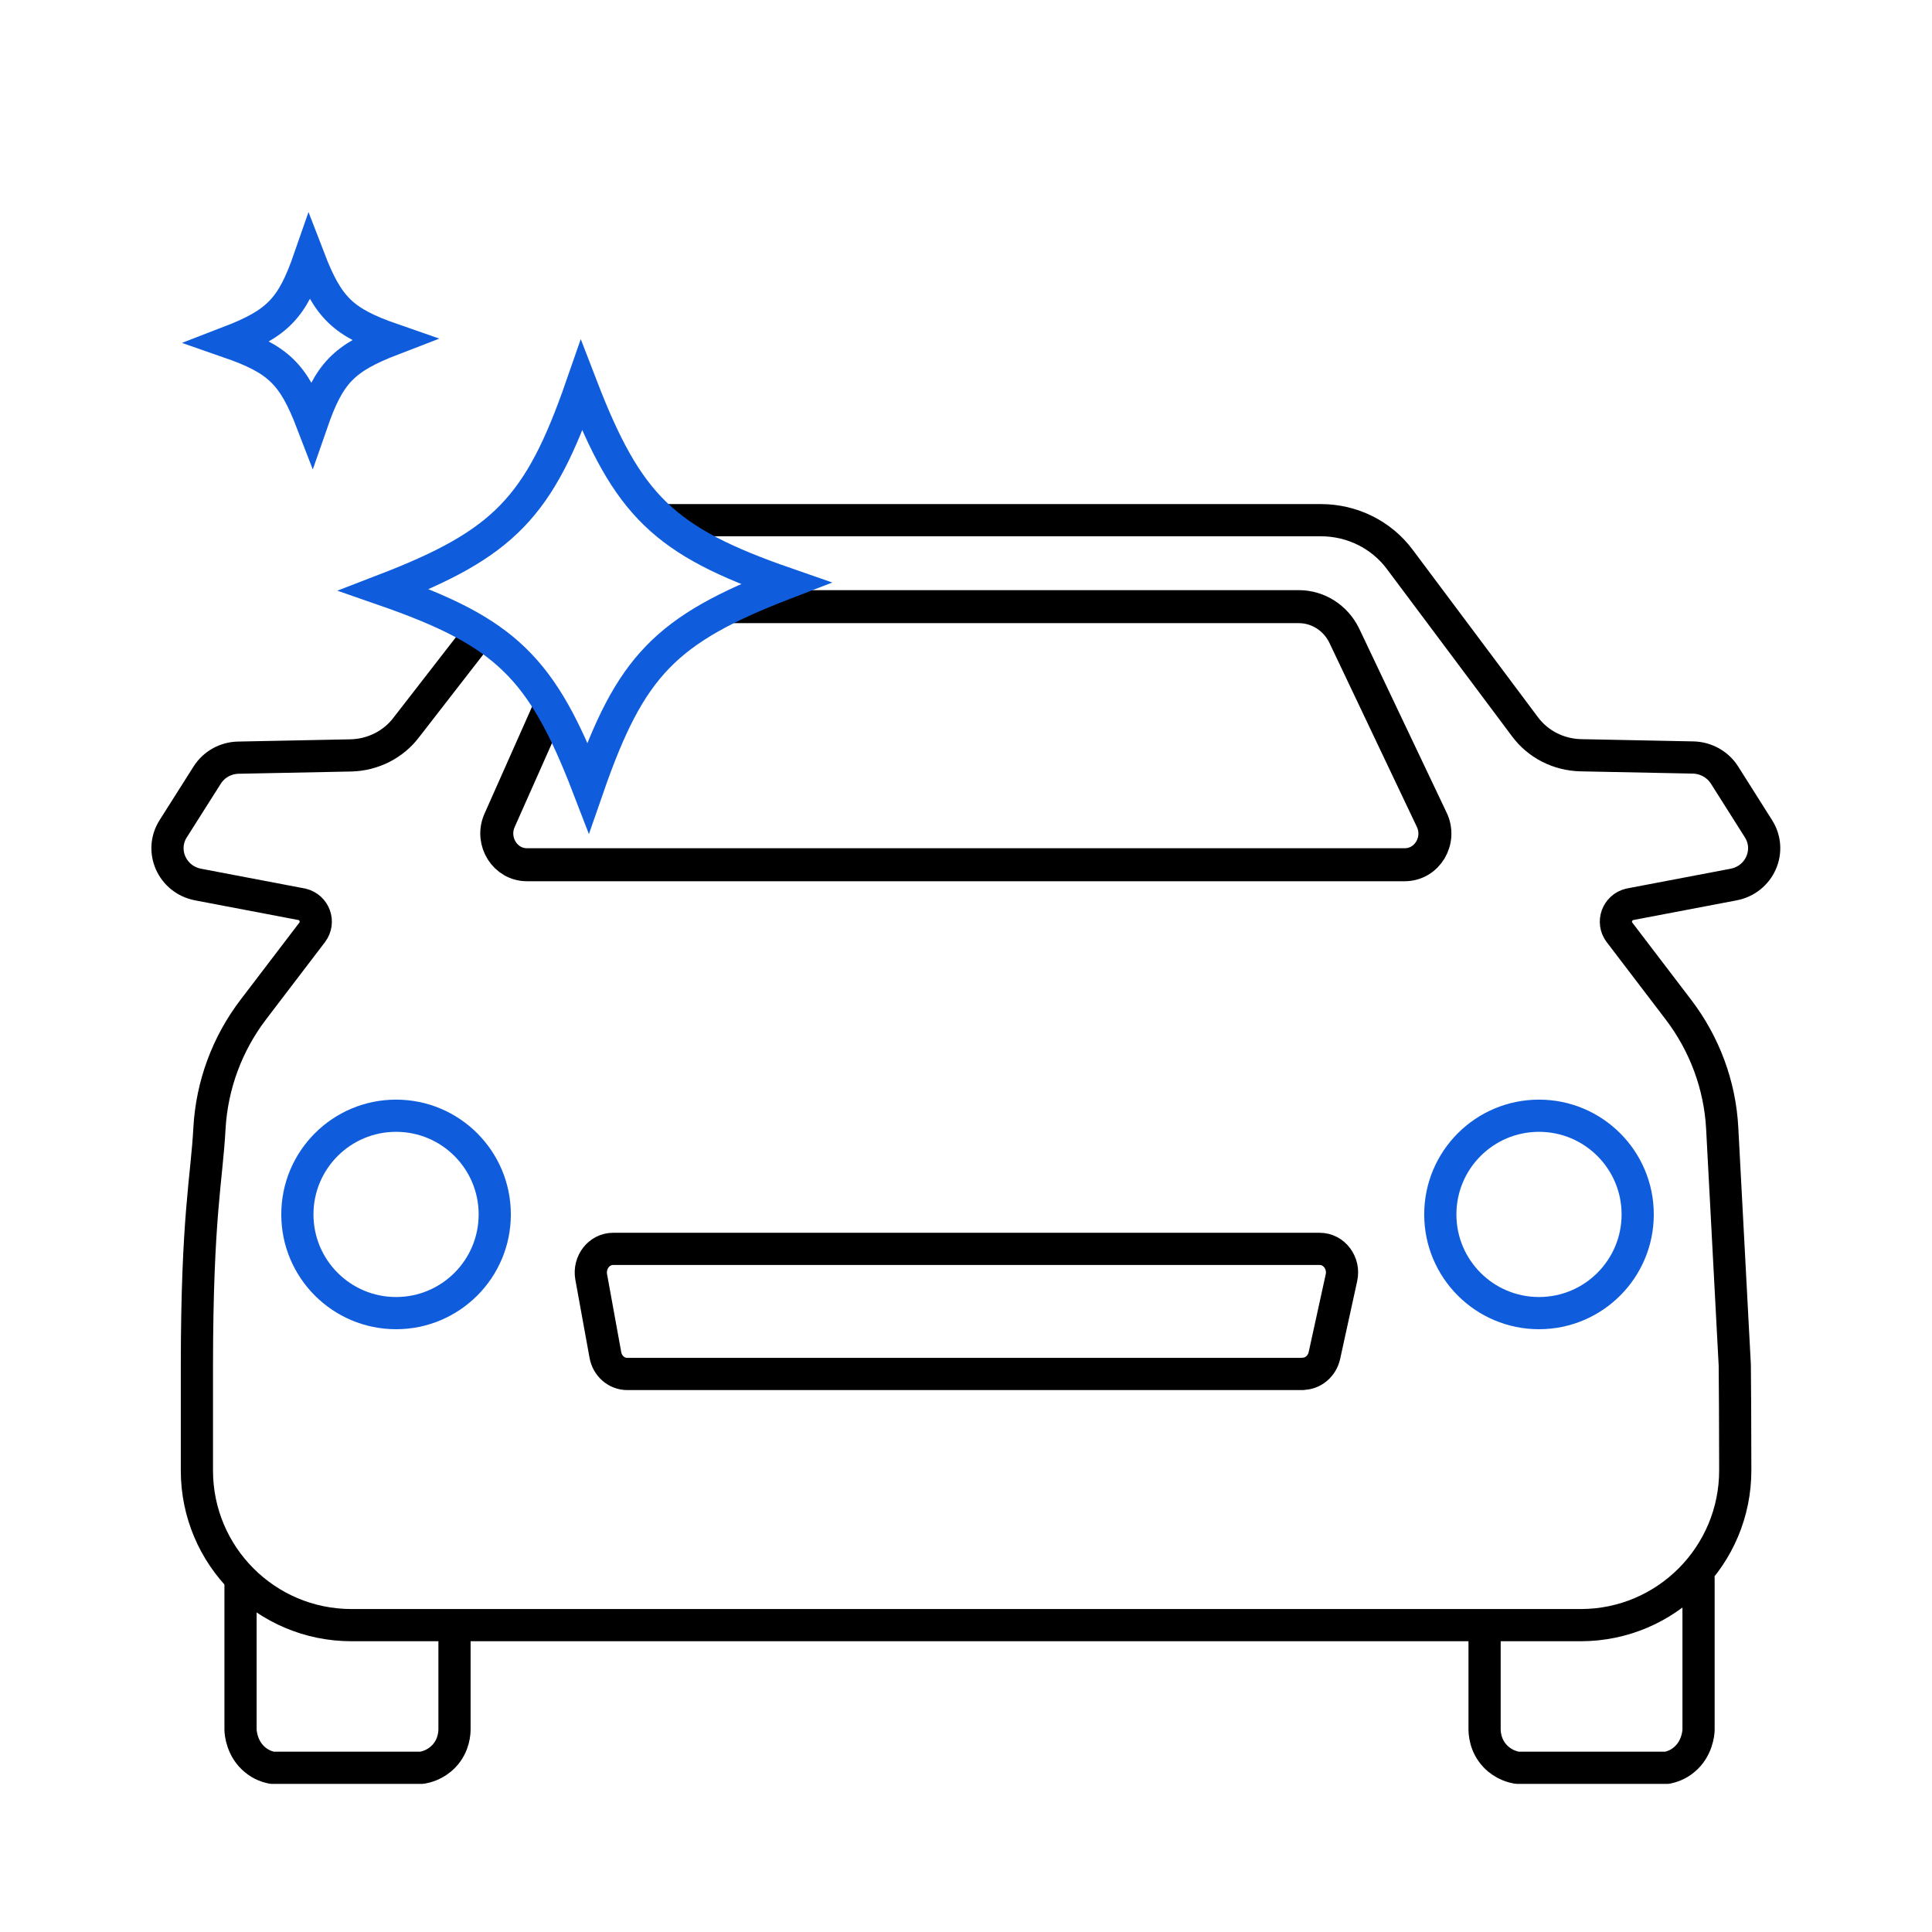
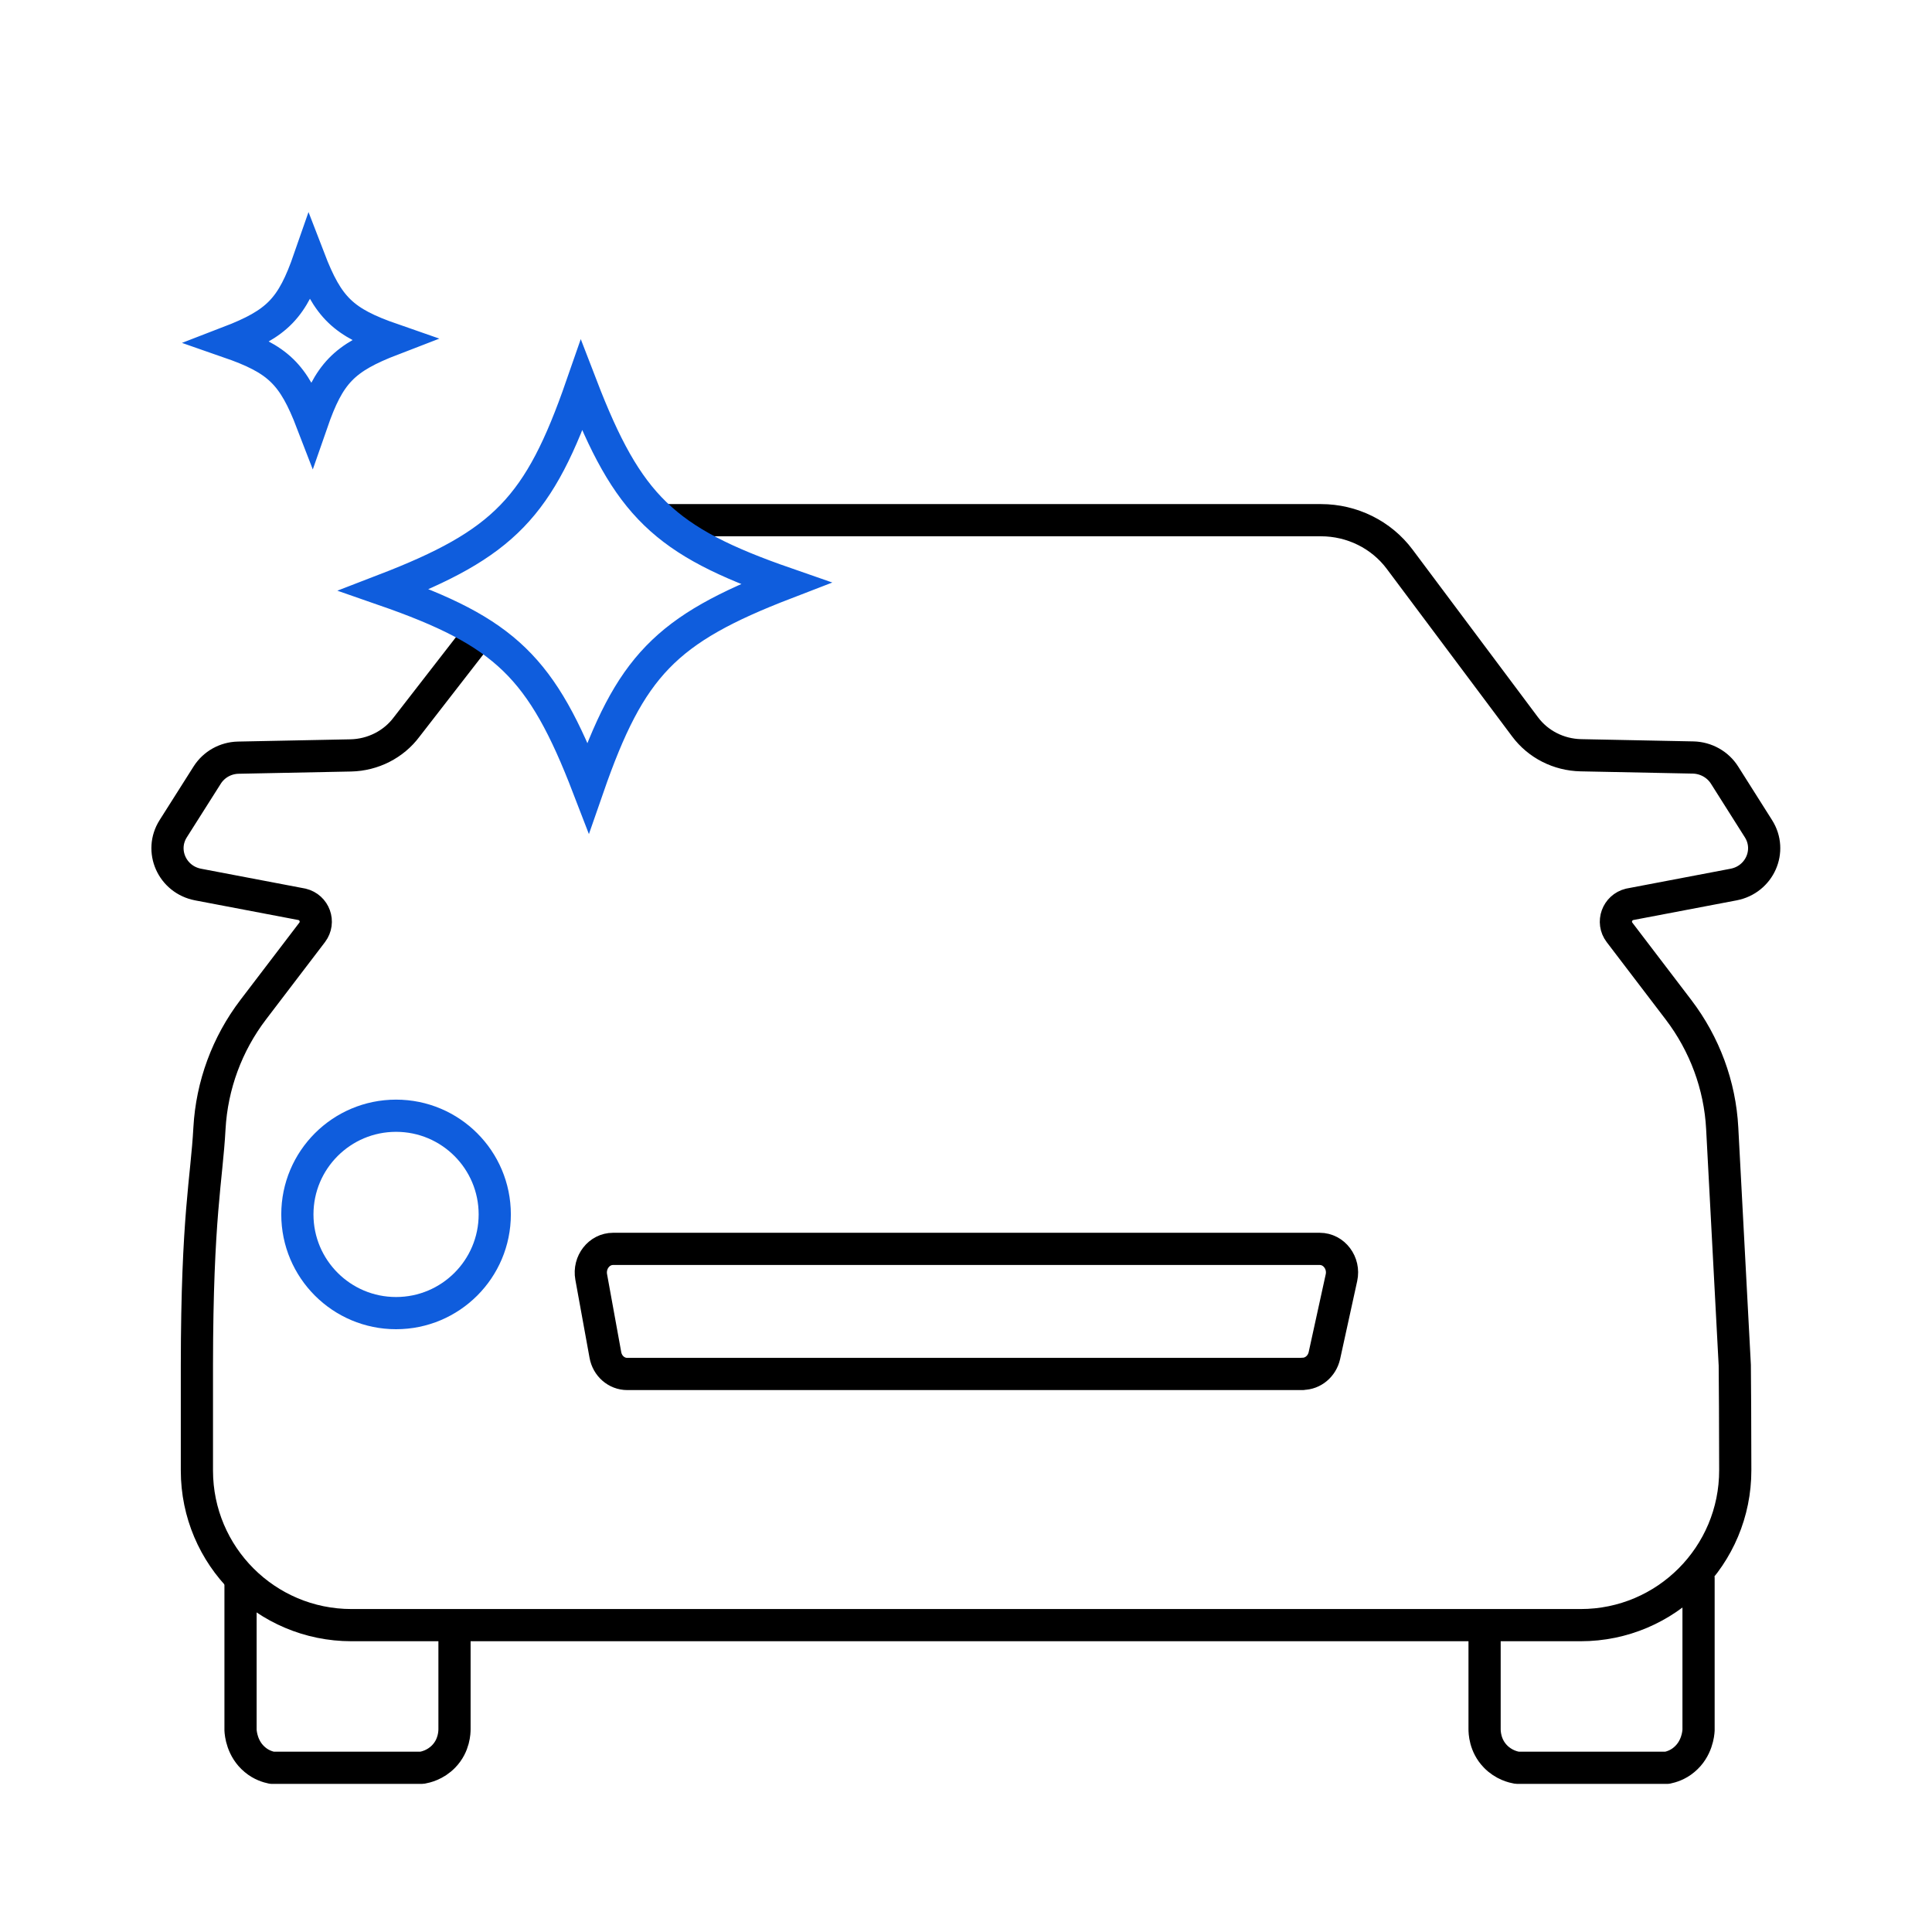
<svg xmlns="http://www.w3.org/2000/svg" id="a" viewBox="0 0 120 120">
  <g id="b">
    <path d="M80.9,85.34h-41.94c-.67,0-1.24-.5-1.36-1.19l-.88-4.84c-.16-.9.49-1.74,1.36-1.74h43.89c.89,0,1.55.88,1.35,1.79l-1.06,4.84c-.15.66-.71,1.13-1.35,1.13Z" style="fill:none; stroke:#000; stroke-linejoin:round; stroke-width:2px;" />
    <circle cx="24.6" cy="75.43" r="6.13" style="fill:none; stroke:#0f5ddd; stroke-miterlimit:10; stroke-width:2px;" />
-     <circle cx="95.59" cy="75.43" r="6.13" style="fill:none; stroke:#0f5ddd; stroke-miterlimit:10; stroke-width:2px;" />
  </g>
  <path d="M29.83,39.26l-4.57,5.89c-.81,1.09-2.1,1.74-3.47,1.77l-7,.14c-.78.02-1.5.42-1.92,1.08l-2.11,3.33c-.87,1.37-.07,3.16,1.54,3.47l6.46,1.23c.78.19,1.11,1.1.63,1.74l-3.66,4.8c-1.63,2.14-2.57,4.7-2.72,7.37-.17,3.18-.77,5.43-.78,14.71,0,.77,0,3.5,0,6.55,0,5.3,4.3,9.6,9.6,9.6h76.35c5.31,0,9.61-4.32,9.6-9.63,0-2.86-.02-5.47-.03-6.52-.26-4.9-.52-9.8-.78-14.71-.14-2.67-1.09-5.23-2.72-7.37l-3.66-4.8c-.48-.63-.15-1.55.63-1.74l6.46-1.23c1.61-.31,2.41-2.1,1.54-3.47l-2.1-3.32c-.42-.67-1.16-1.08-1.95-1.1l-6.98-.14c-1.38-.03-2.66-.68-3.47-1.77l-7.78-10.4c-1.14-1.53-2.96-2.43-4.89-2.43h-40.71" style="fill:none; stroke:#000; stroke-linejoin:round; stroke-width:2px;" />
-   <path d="M45.26,37.68h35.41c1.19,0,2.28.69,2.82,1.79l5.43,11.43c.63,1.29-.27,2.81-1.67,2.81h-54.52c-1.35,0-2.25-1.43-1.72-2.71l3.16-7.11" style="fill:none; stroke:#000; stroke-linejoin:round; stroke-width:2.05px;" />
  <path d="M14.94,97.93v9.53c.01.2.09,1.17.9,1.84.39.33.81.45,1.05.5h9.32c.22-.04.83-.17,1.35-.71.66-.68.67-1.52.67-1.7v-6.02" style="fill:none; stroke:#000; stroke-linejoin:round; stroke-width:2px;" />
  <path d="M105.5,97.93c0,3.18,0,6.35,0,9.53-.01.2-.09,1.17-.9,1.84-.39.33-.81.45-1.05.5-3.11,0-6.22,0-9.32,0-.22-.04-.83-.17-1.35-.71-.66-.68-.67-1.52-.67-1.7,0-1.75,0-4.27,0-6.02" style="fill:none; stroke:#000; stroke-linejoin:round; stroke-width:2px;" />
  <path d="M19.38,26.25c-1.17-3.04-2.09-3.93-5.17-5,3.04-1.17,3.93-2.09,5-5.17,1.17,3.04,2.09,3.93,5.17,5-3.04,1.17-3.93,2.09-5,5.17Z" style="fill:none; stroke:#0f5ddd; stroke-miterlimit:10; stroke-width:2px;" />
  <path d="M36.53,48.9c-2.87-7.45-5.13-9.64-12.67-12.26,7.45-2.87,9.64-5.13,12.26-12.67,2.87,7.45,5.13,9.64,12.67,12.26-7.45,2.87-9.64,5.13-12.26,12.67Z" style="fill:none; stroke:#0f5ddd; stroke-miterlimit:10; stroke-width:2px;" />
</svg>